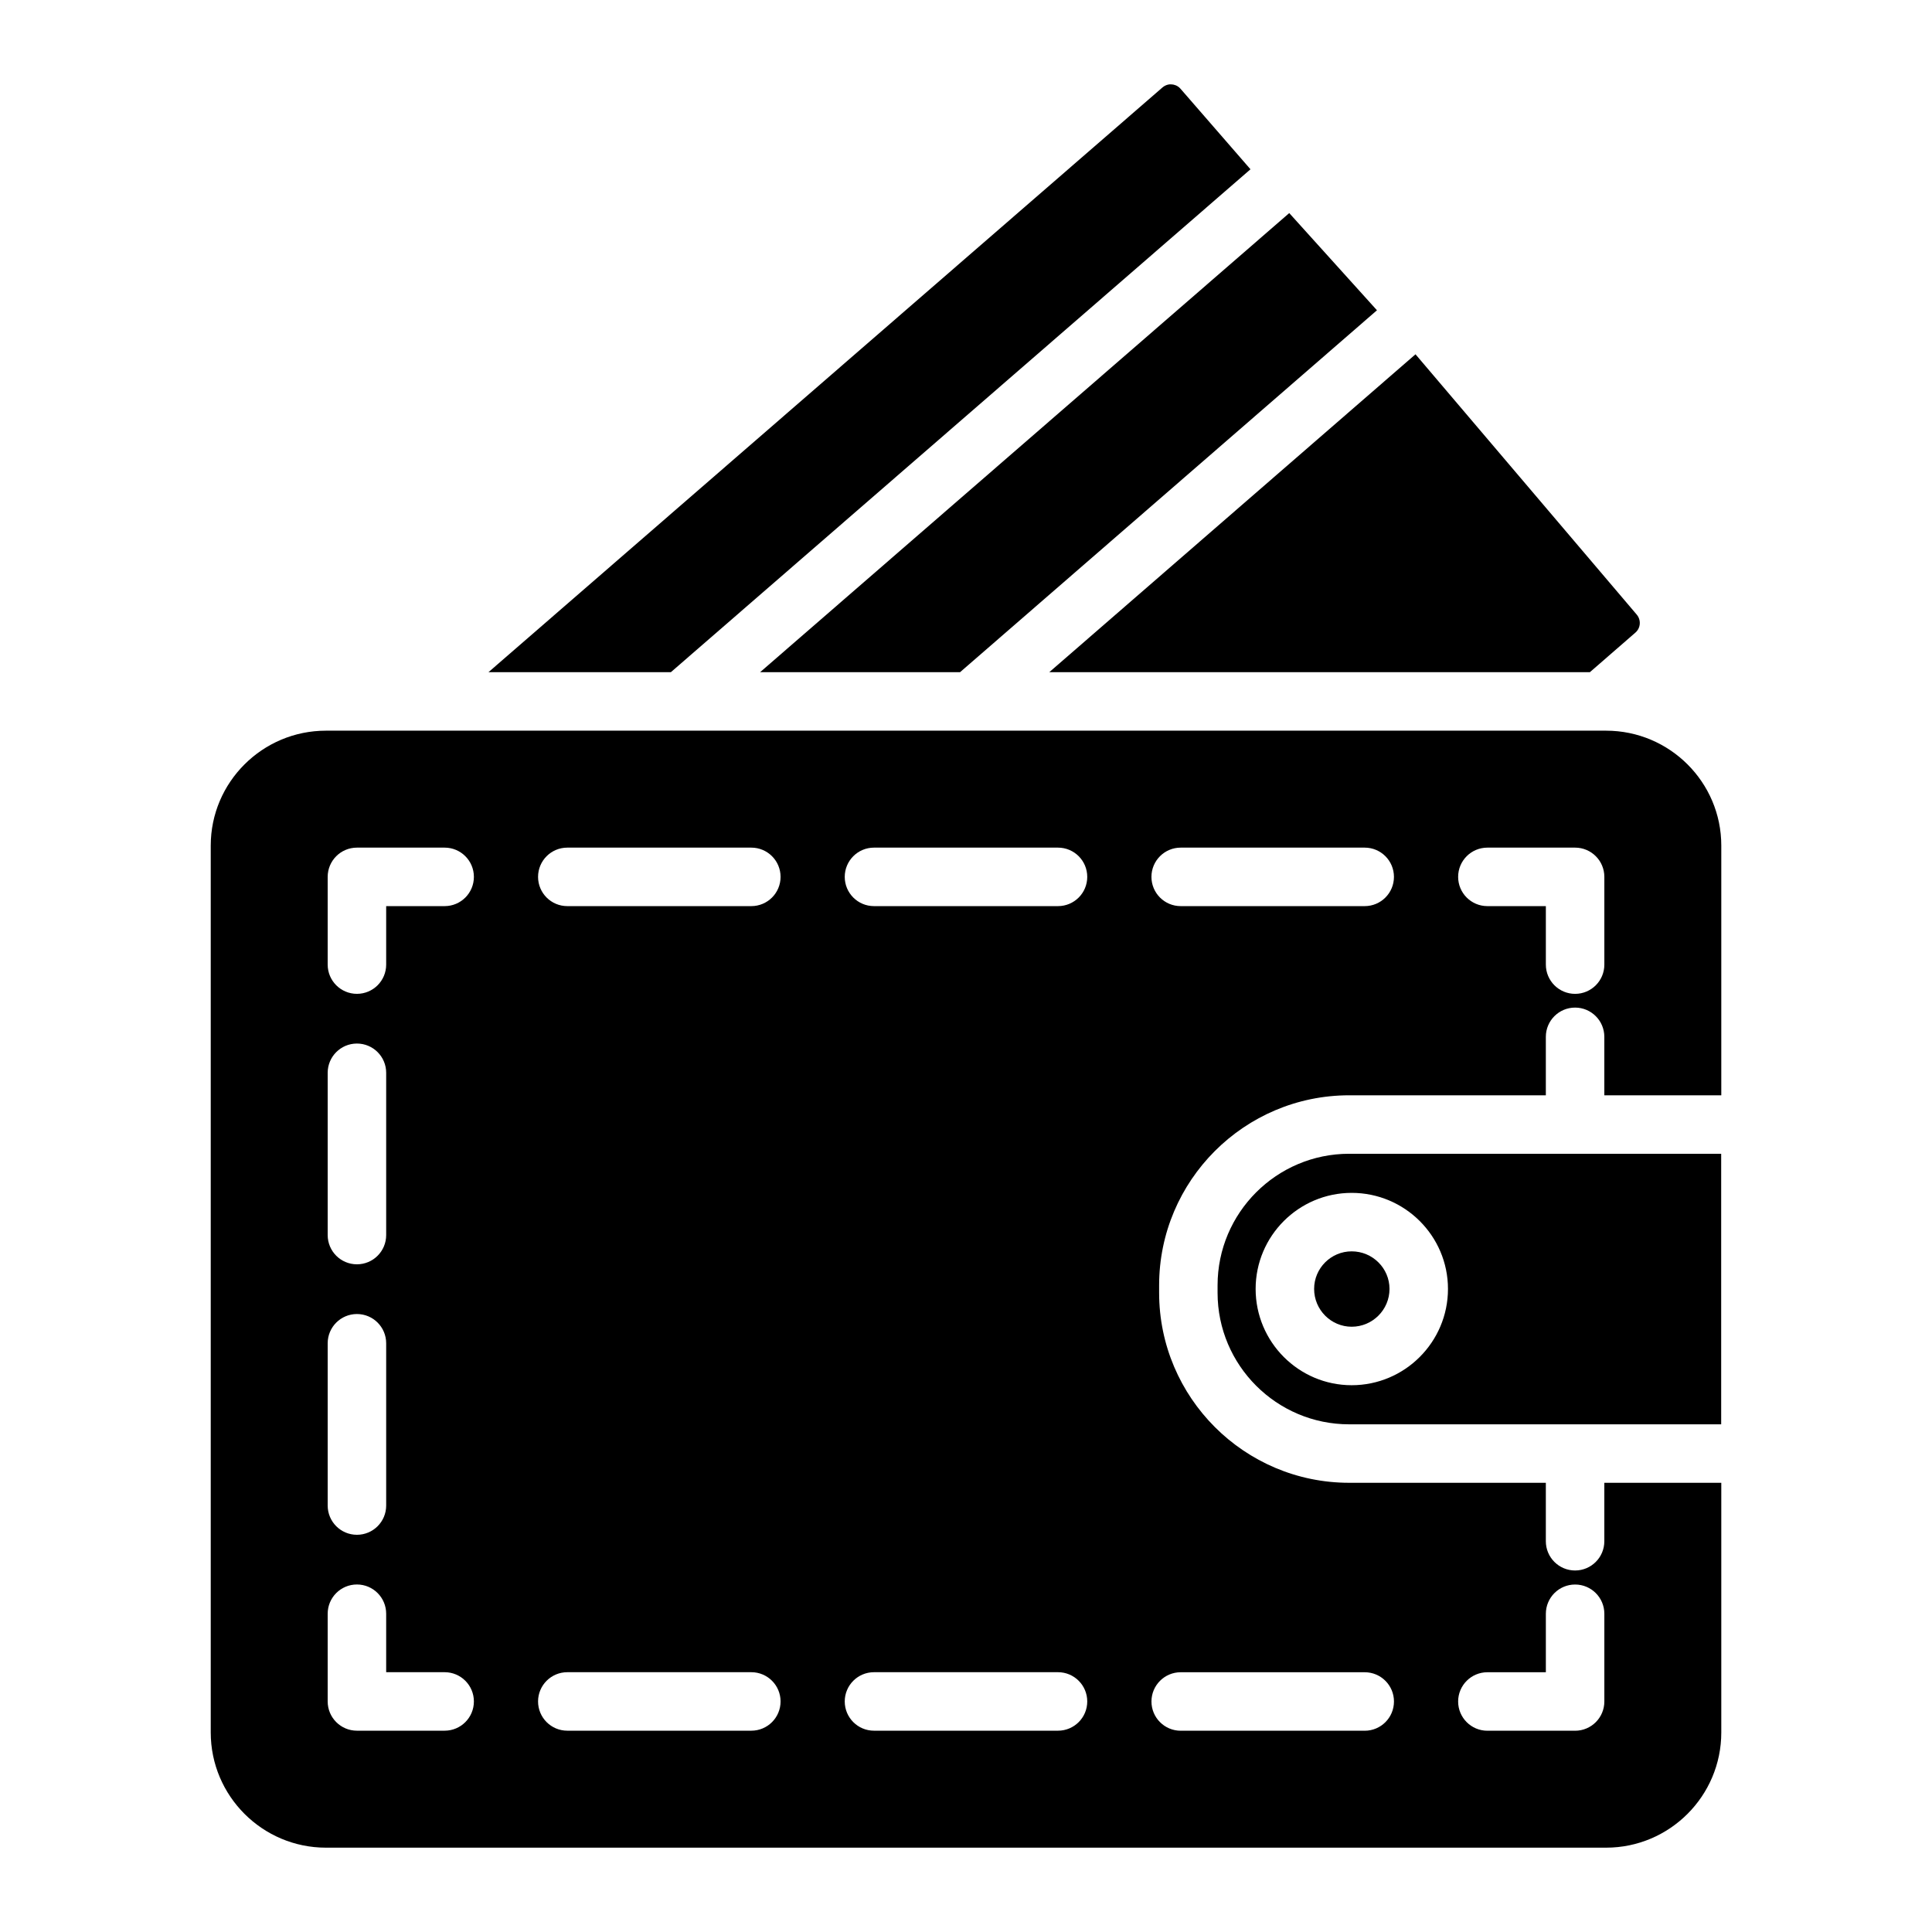
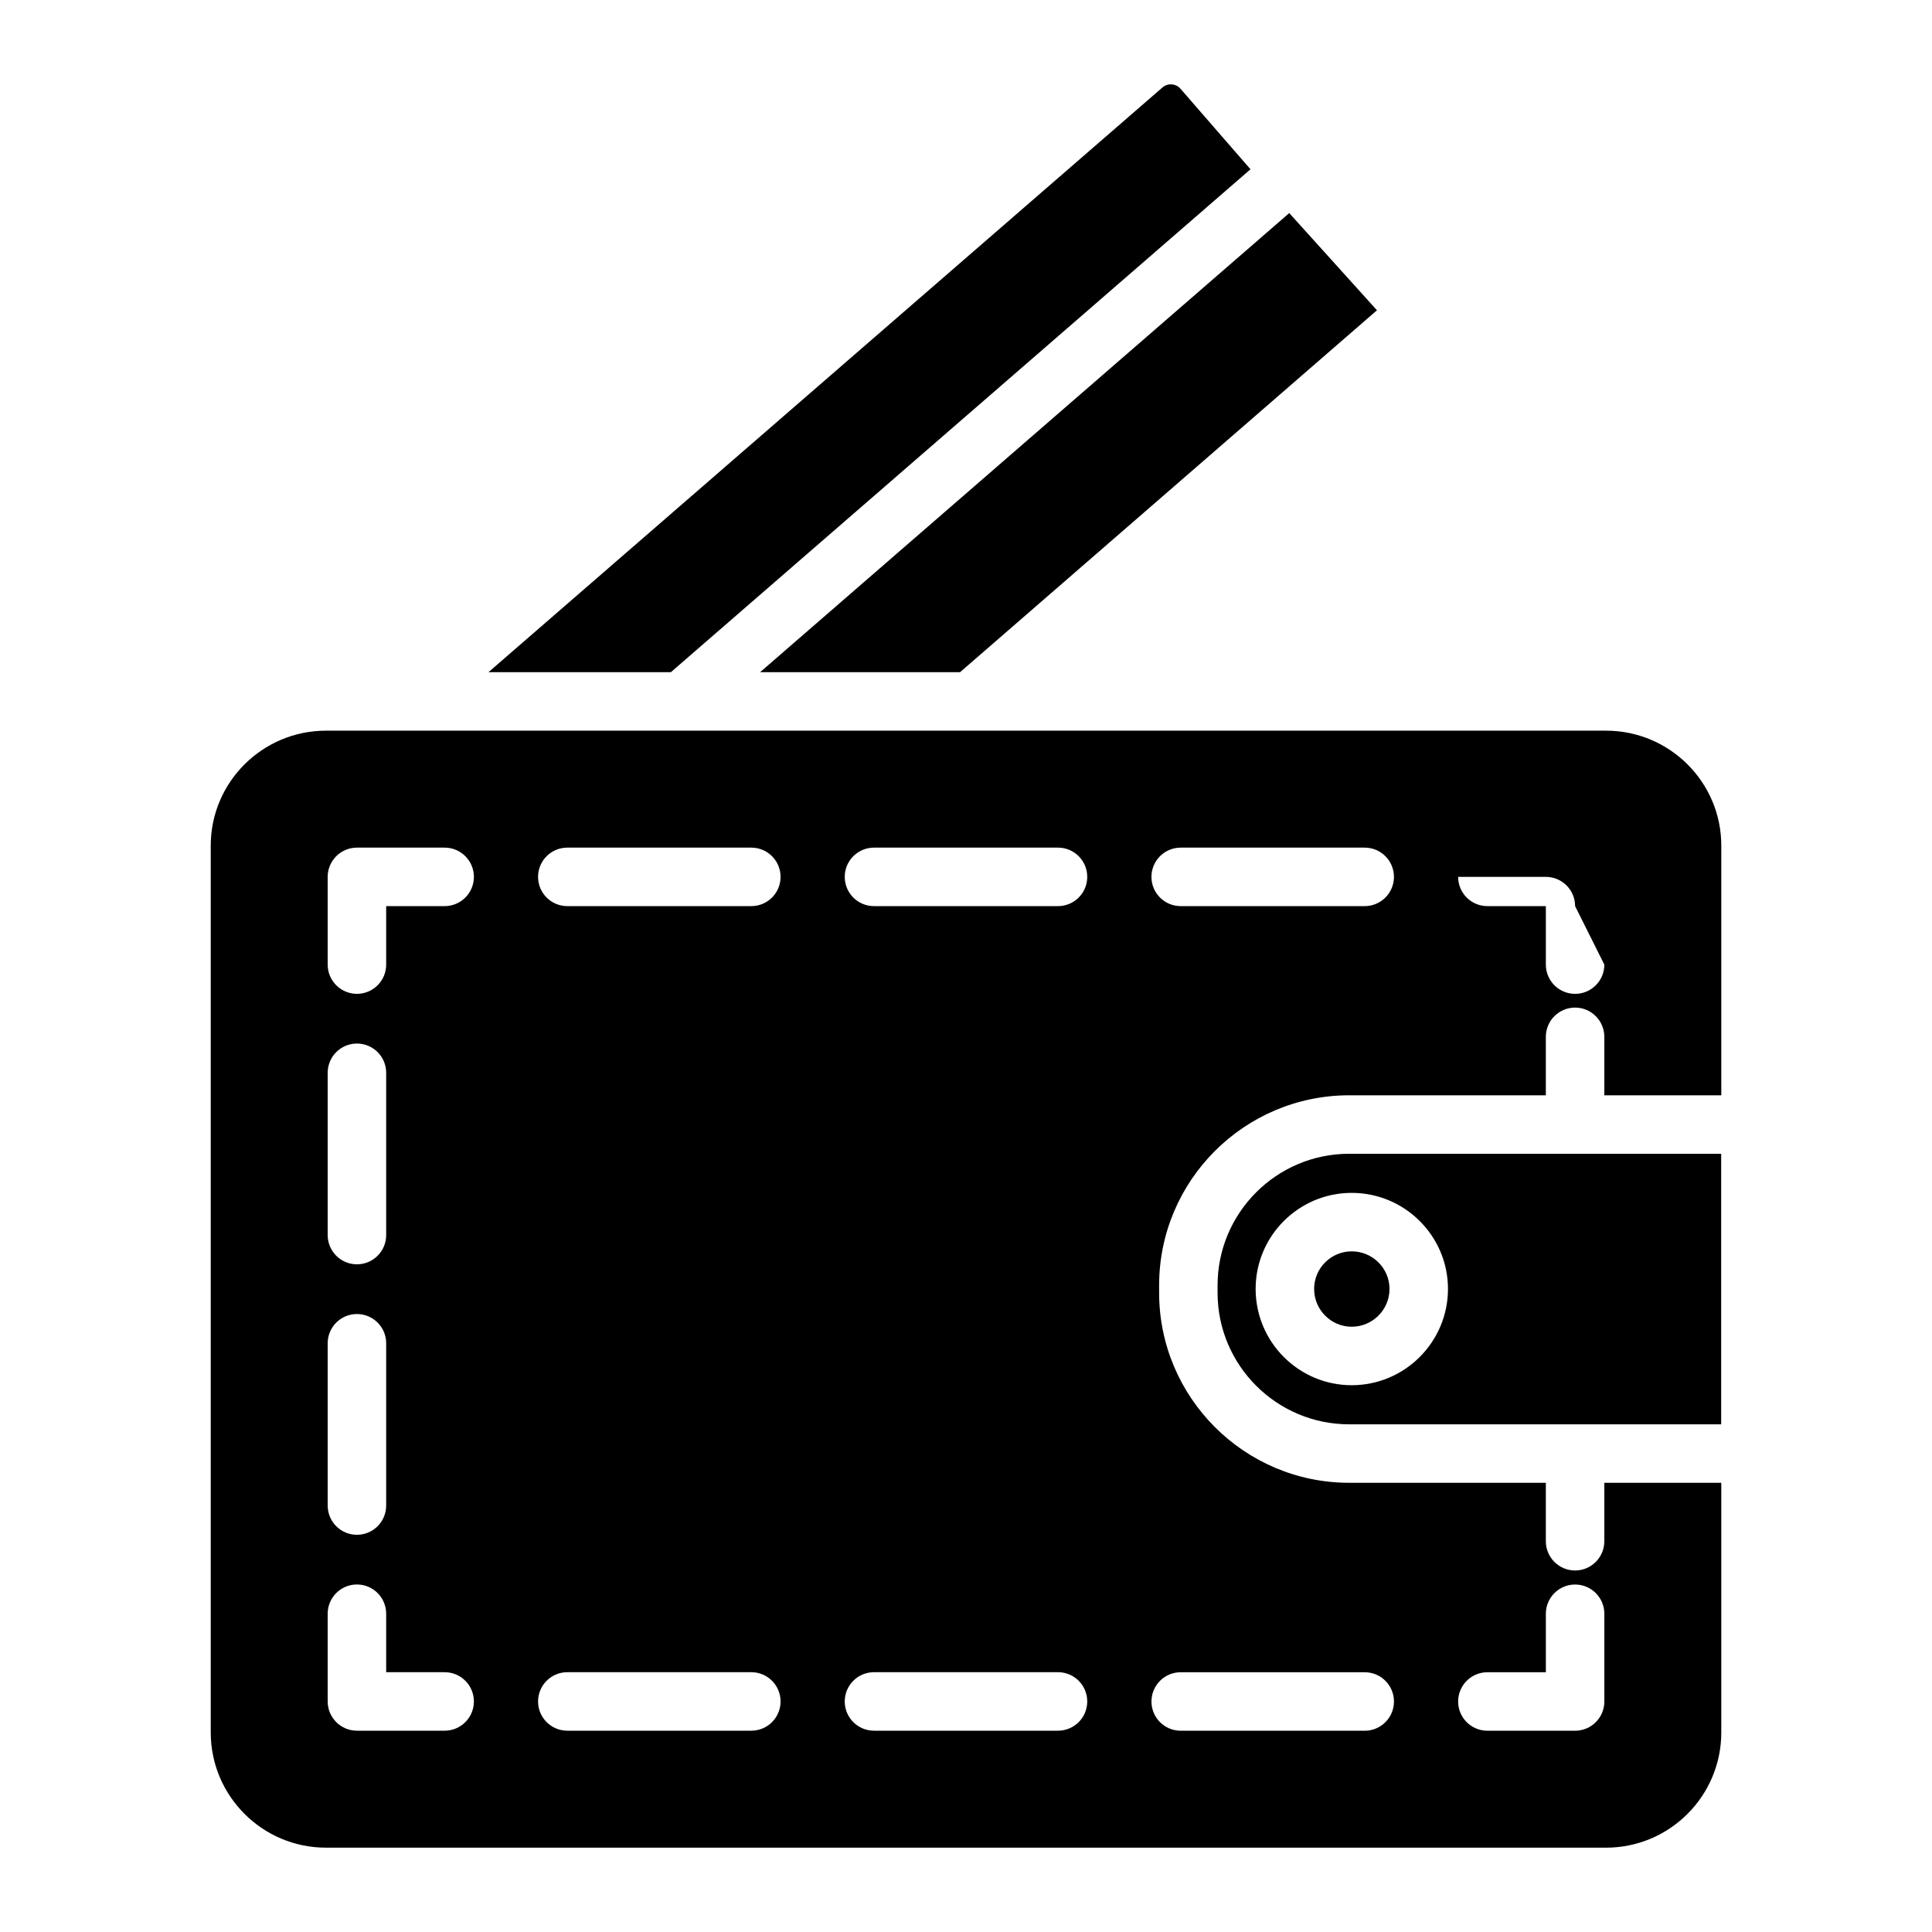
<svg xmlns="http://www.w3.org/2000/svg" fill="#000000" width="800px" height="800px" version="1.1" viewBox="144 144 512 512">
  <g>
    <path d="m398.42 322.14 110.49-95.914-23.246-25.758-140.23 121.67z" />
    <path d="m475.39 188.86-18.551-21.348c-0.793-0.914-1.785-1.113-2.309-1.145-0.531-0.074-1.559 0.023-2.496 0.836l-178.58 154.93h48.336z" />
-     <path d="m600.16 368.09c0-16.793-13.695-30.453-30.531-30.453h-339.25c-16.832 0-30.531 13.664-30.531 30.453v235.03c0 16.832 13.695 30.531 30.531 30.531h339.25c16.832 0 30.531-13.695 30.531-30.531v-66.164h-30.996v15.488c0 4.281-3.469 7.75-7.75 7.75s-7.75-3.469-7.75-7.75v-15.488h-52.117c-27.773 0-50.367-22.598-50.367-50.367v-1.957c0-27.773 22.598-50.367 50.367-50.367h52.117v-15.492c0-4.281 3.469-7.75 7.75-7.75s7.75 3.469 7.75 7.75v15.492h30.996zm-369.32 60.211c0-4.281 3.469-7.75 7.75-7.75s7.75 3.469 7.75 7.75v43.004c0 4.281-3.469 7.75-7.75 7.75s-7.75-3.469-7.75-7.75zm0 71.68c0-4.281 3.469-7.75 7.75-7.75s7.75 3.469 7.75 7.75v43.004c0 4.281-3.469 7.75-7.75 7.75s-7.75-3.469-7.75-7.75zm30.996 102.67h-23.246c-4.281 0-7.75-3.469-7.75-7.75v-23.246c0-4.281 3.469-7.75 7.75-7.75s7.75 3.469 7.75 7.75v15.496h15.496c4.281 0 7.75 3.469 7.75 7.75s-3.469 7.75-7.75 7.75zm0-218.52h-15.496v15.496c0 4.281-3.469 7.75-7.75 7.75s-7.75-3.469-7.75-7.75v-23.246c0-4.281 3.469-7.75 7.75-7.75h23.246c4.281 0 7.75 3.469 7.75 7.75s-3.469 7.75-7.75 7.75zm81.273 218.52h-48.766c-4.281 0-7.75-3.469-7.75-7.75s3.469-7.75 7.75-7.75h48.766c4.281 0 7.75 3.469 7.75 7.75s-3.469 7.75-7.75 7.75zm0-218.52h-48.766c-4.281 0-7.75-3.469-7.75-7.75s3.469-7.75 7.75-7.75h48.766c4.281 0 7.75 3.469 7.75 7.75s-3.469 7.75-7.75 7.75zm81.273 218.52h-48.766c-4.281 0-7.75-3.469-7.75-7.75s3.469-7.75 7.75-7.75h48.766c4.281 0 7.75 3.469 7.75 7.75s-3.469 7.75-7.75 7.75zm0-218.52h-48.766c-4.281 0-7.75-3.469-7.75-7.75s3.469-7.75 7.75-7.75h48.766c4.281 0 7.75 3.469 7.75 7.75s-3.469 7.75-7.75 7.75zm113.79 203.03h15.496v-15.496c0-4.281 3.469-7.75 7.75-7.75s7.75 3.469 7.75 7.75v23.246c0 4.281-3.469 7.75-7.75 7.75h-23.246c-4.281 0-7.75-3.469-7.75-7.75s3.469-7.75 7.75-7.75zm-81.273 0h48.766c4.281 0 7.75 3.469 7.75 7.75s-3.469 7.75-7.75 7.75h-48.766c-4.281 0-7.75-3.469-7.75-7.75s3.469-7.75 7.75-7.75zm48.762-203.03h-48.766c-4.281 0-7.75-3.469-7.75-7.75s3.469-7.75 7.75-7.75h48.766c4.281 0 7.75 3.469 7.75 7.75s-3.469 7.75-7.75 7.75zm63.508 15.5c0 4.281-3.469 7.75-7.75 7.75s-7.75-3.469-7.75-7.75v-15.5h-15.496c-4.281 0-7.75-3.469-7.75-7.75s3.469-7.75 7.75-7.75h23.246c4.281 0 7.75 3.469 7.75 7.75z" />
+     <path d="m600.16 368.09c0-16.793-13.695-30.453-30.531-30.453h-339.25c-16.832 0-30.531 13.664-30.531 30.453v235.03c0 16.832 13.695 30.531 30.531 30.531h339.25c16.832 0 30.531-13.695 30.531-30.531v-66.164h-30.996v15.488c0 4.281-3.469 7.75-7.75 7.75s-7.75-3.469-7.75-7.75v-15.488h-52.117c-27.773 0-50.367-22.598-50.367-50.367v-1.957c0-27.773 22.598-50.367 50.367-50.367h52.117v-15.492c0-4.281 3.469-7.75 7.75-7.75s7.75 3.469 7.75 7.75v15.492h30.996zm-369.32 60.211c0-4.281 3.469-7.75 7.75-7.75s7.75 3.469 7.75 7.75v43.004c0 4.281-3.469 7.75-7.75 7.75s-7.75-3.469-7.75-7.75zm0 71.68c0-4.281 3.469-7.75 7.75-7.75s7.75 3.469 7.75 7.75v43.004c0 4.281-3.469 7.75-7.75 7.75s-7.75-3.469-7.75-7.75zm30.996 102.67h-23.246c-4.281 0-7.75-3.469-7.75-7.75v-23.246c0-4.281 3.469-7.75 7.75-7.75s7.75 3.469 7.75 7.75v15.496h15.496c4.281 0 7.75 3.469 7.75 7.75s-3.469 7.75-7.75 7.75zm0-218.52h-15.496v15.496c0 4.281-3.469 7.75-7.75 7.75s-7.75-3.469-7.75-7.75v-23.246c0-4.281 3.469-7.75 7.75-7.75h23.246c4.281 0 7.75 3.469 7.75 7.75s-3.469 7.75-7.75 7.75zm81.273 218.52h-48.766c-4.281 0-7.75-3.469-7.75-7.75s3.469-7.75 7.75-7.75h48.766c4.281 0 7.75 3.469 7.75 7.75s-3.469 7.75-7.75 7.75zm0-218.52h-48.766c-4.281 0-7.75-3.469-7.75-7.75s3.469-7.75 7.75-7.75h48.766c4.281 0 7.75 3.469 7.75 7.75s-3.469 7.75-7.75 7.75zm81.273 218.52h-48.766c-4.281 0-7.75-3.469-7.75-7.75s3.469-7.75 7.75-7.75h48.766c4.281 0 7.75 3.469 7.75 7.75s-3.469 7.75-7.75 7.75zm0-218.52h-48.766c-4.281 0-7.75-3.469-7.75-7.75s3.469-7.75 7.75-7.75h48.766c4.281 0 7.75 3.469 7.75 7.75s-3.469 7.75-7.75 7.75zm113.79 203.03h15.496v-15.496c0-4.281 3.469-7.75 7.75-7.75s7.75 3.469 7.75 7.75v23.246c0 4.281-3.469 7.75-7.75 7.75h-23.246c-4.281 0-7.75-3.469-7.75-7.75s3.469-7.75 7.75-7.75zm-81.273 0h48.766c4.281 0 7.75 3.469 7.75 7.75s-3.469 7.75-7.75 7.75h-48.766c-4.281 0-7.75-3.469-7.75-7.75s3.469-7.75 7.75-7.75zm48.762-203.03h-48.766c-4.281 0-7.75-3.469-7.75-7.75s3.469-7.75 7.75-7.75h48.766c4.281 0 7.75 3.469 7.75 7.75s-3.469 7.75-7.75 7.75zm63.508 15.5c0 4.281-3.469 7.75-7.75 7.75s-7.75-3.469-7.75-7.75v-15.5h-15.496c-4.281 0-7.75-3.469-7.75-7.75h23.246c4.281 0 7.75 3.469 7.75 7.75z" />
    <path d="m501.54 449.76c-19.23 0-34.871 15.641-34.871 34.871v1.957c0 19.23 15.641 34.871 34.871 34.871h98.59v-71.695c-35.641-0.004-56.25-0.004-98.59-0.004zm0.668 61.336c-14.035 0-25.453-11.445-25.453-25.516 0-14.039 11.418-25.457 25.453-25.457 14.07 0 25.52 11.418 25.52 25.457 0 14.07-11.449 25.516-25.52 25.516z" />
    <path d="m502.21 475.62c-5.488 0-9.953 4.469-9.953 9.957 0 5.523 4.465 10.02 9.953 10.02 5.527 0 10.023-4.496 10.023-10.02 0-5.488-4.496-9.957-10.023-9.957z" />
-     <path d="m565.33 322.14 12.074-10.496c1.414-1.227 1.555-3.379 0.312-4.809l-58.594-68.945-97.055 84.25z" />
  </g>
</svg>